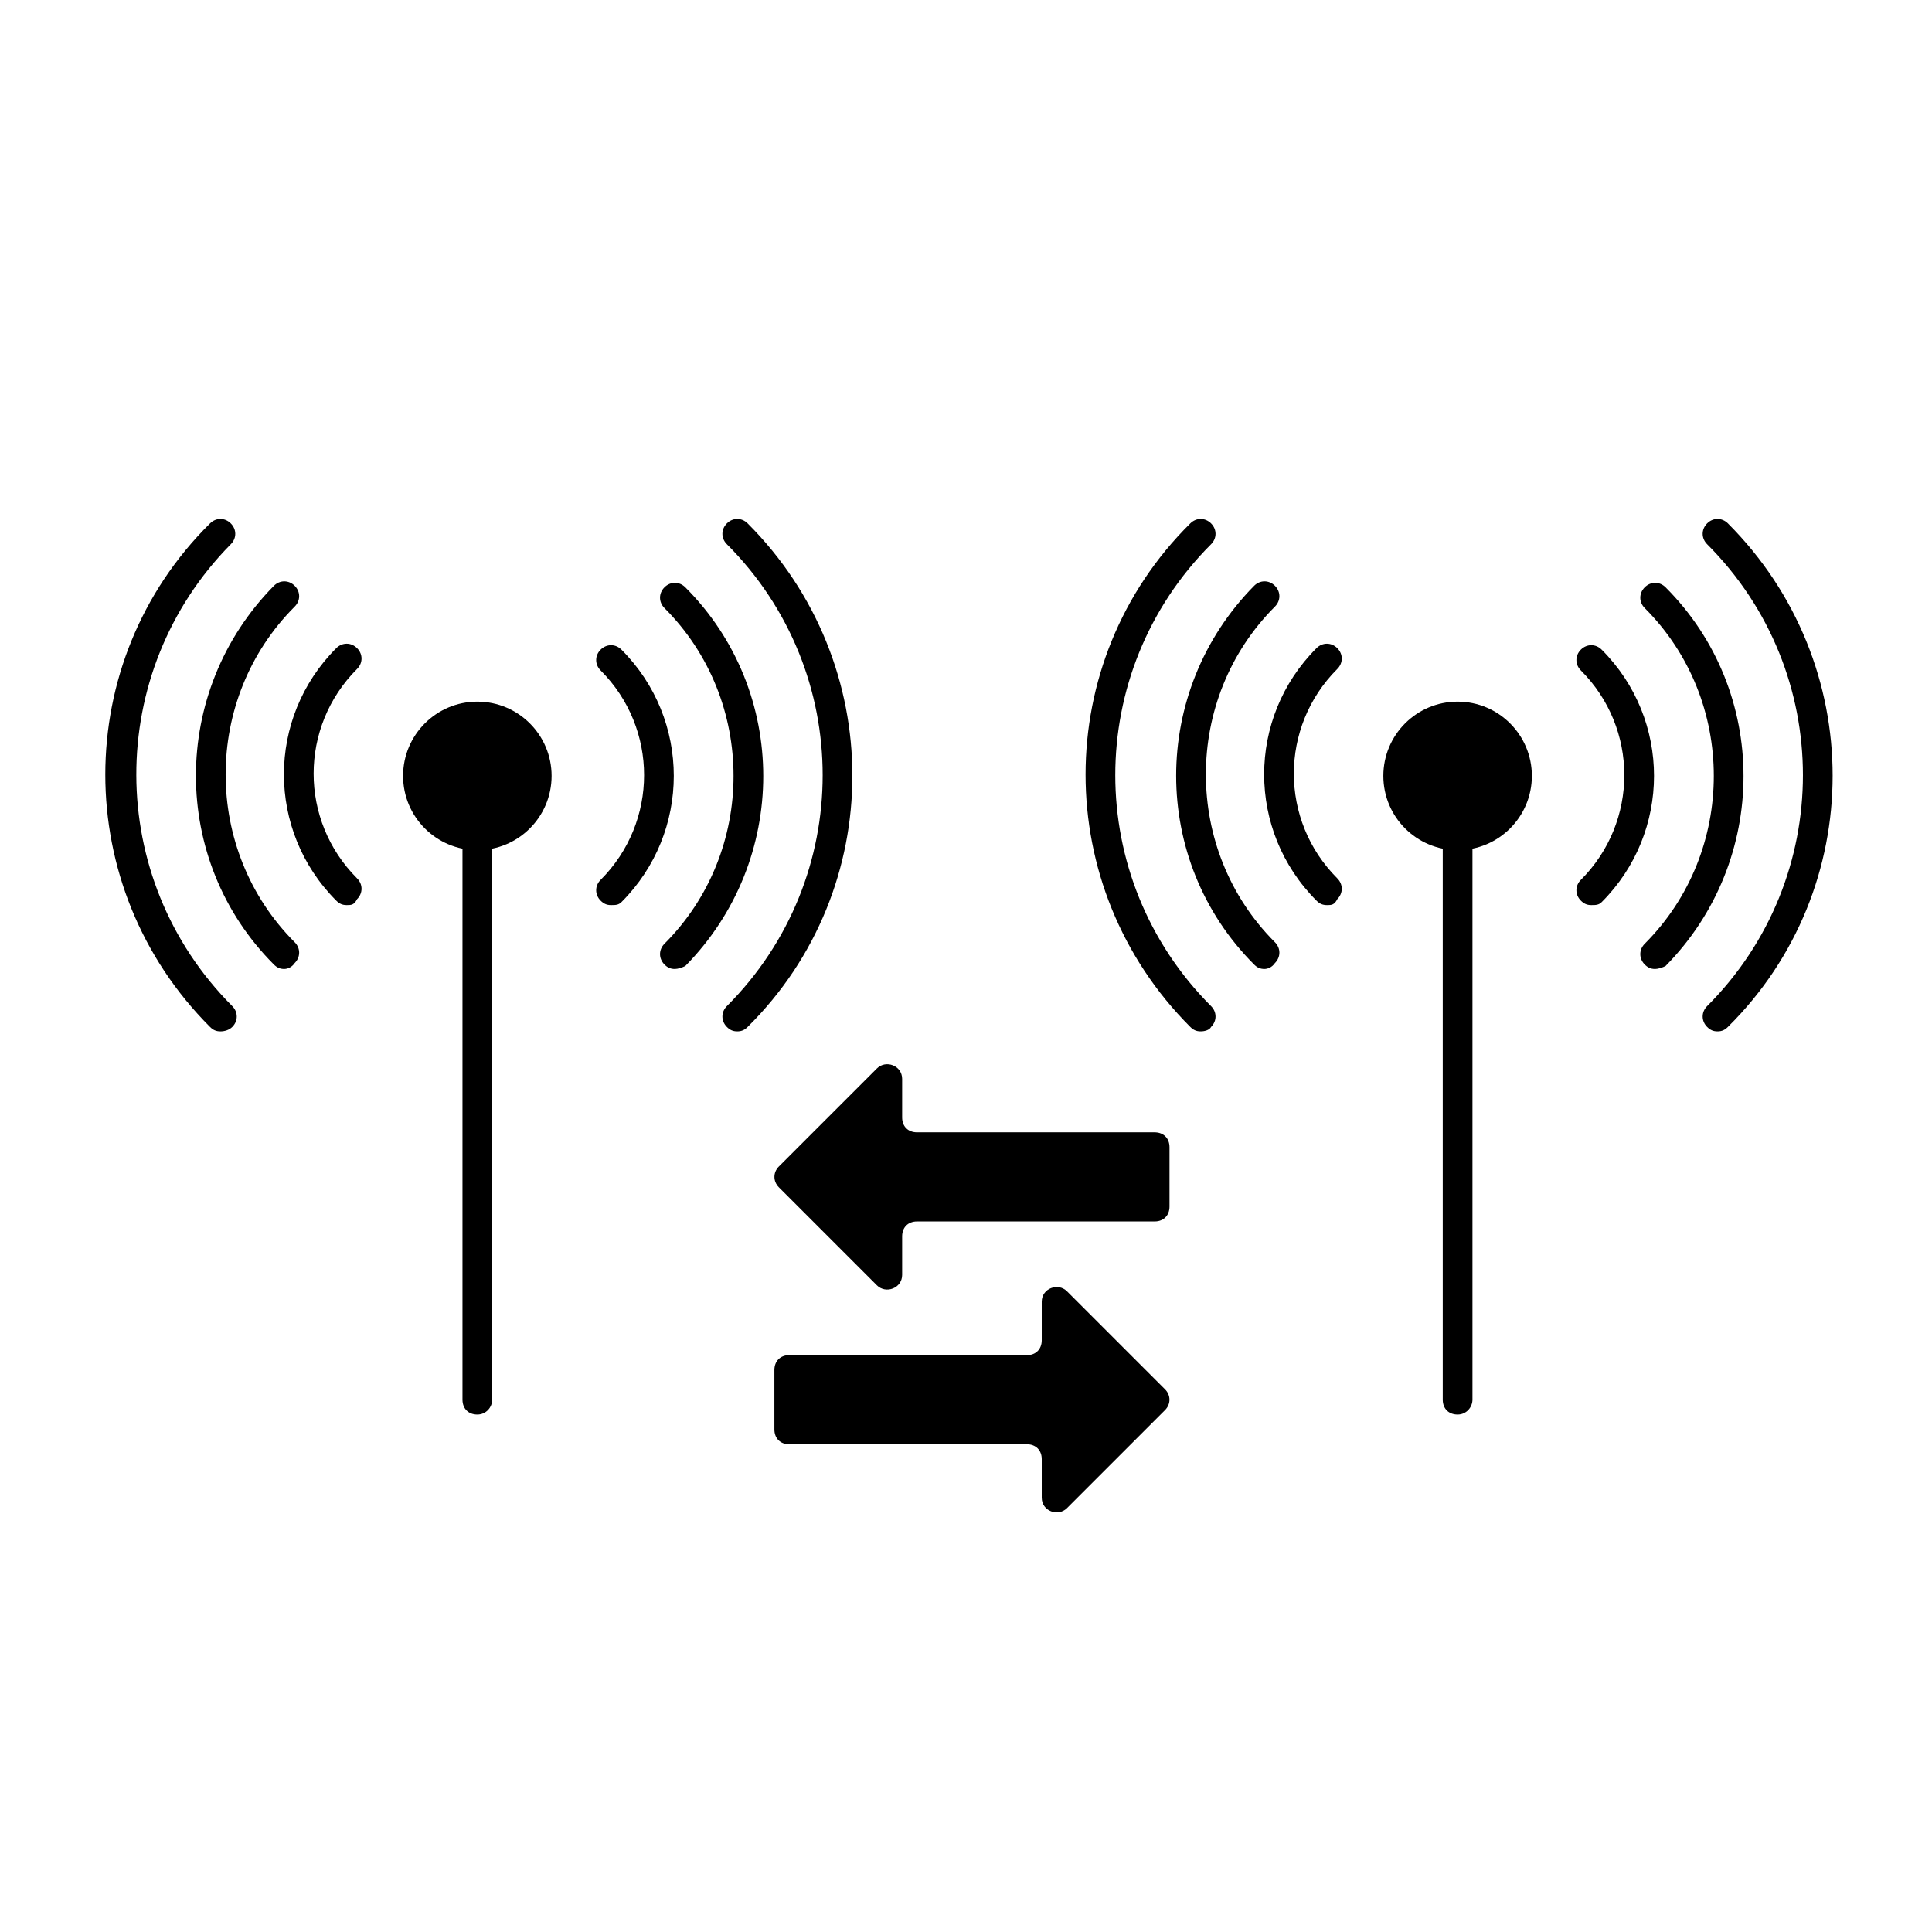
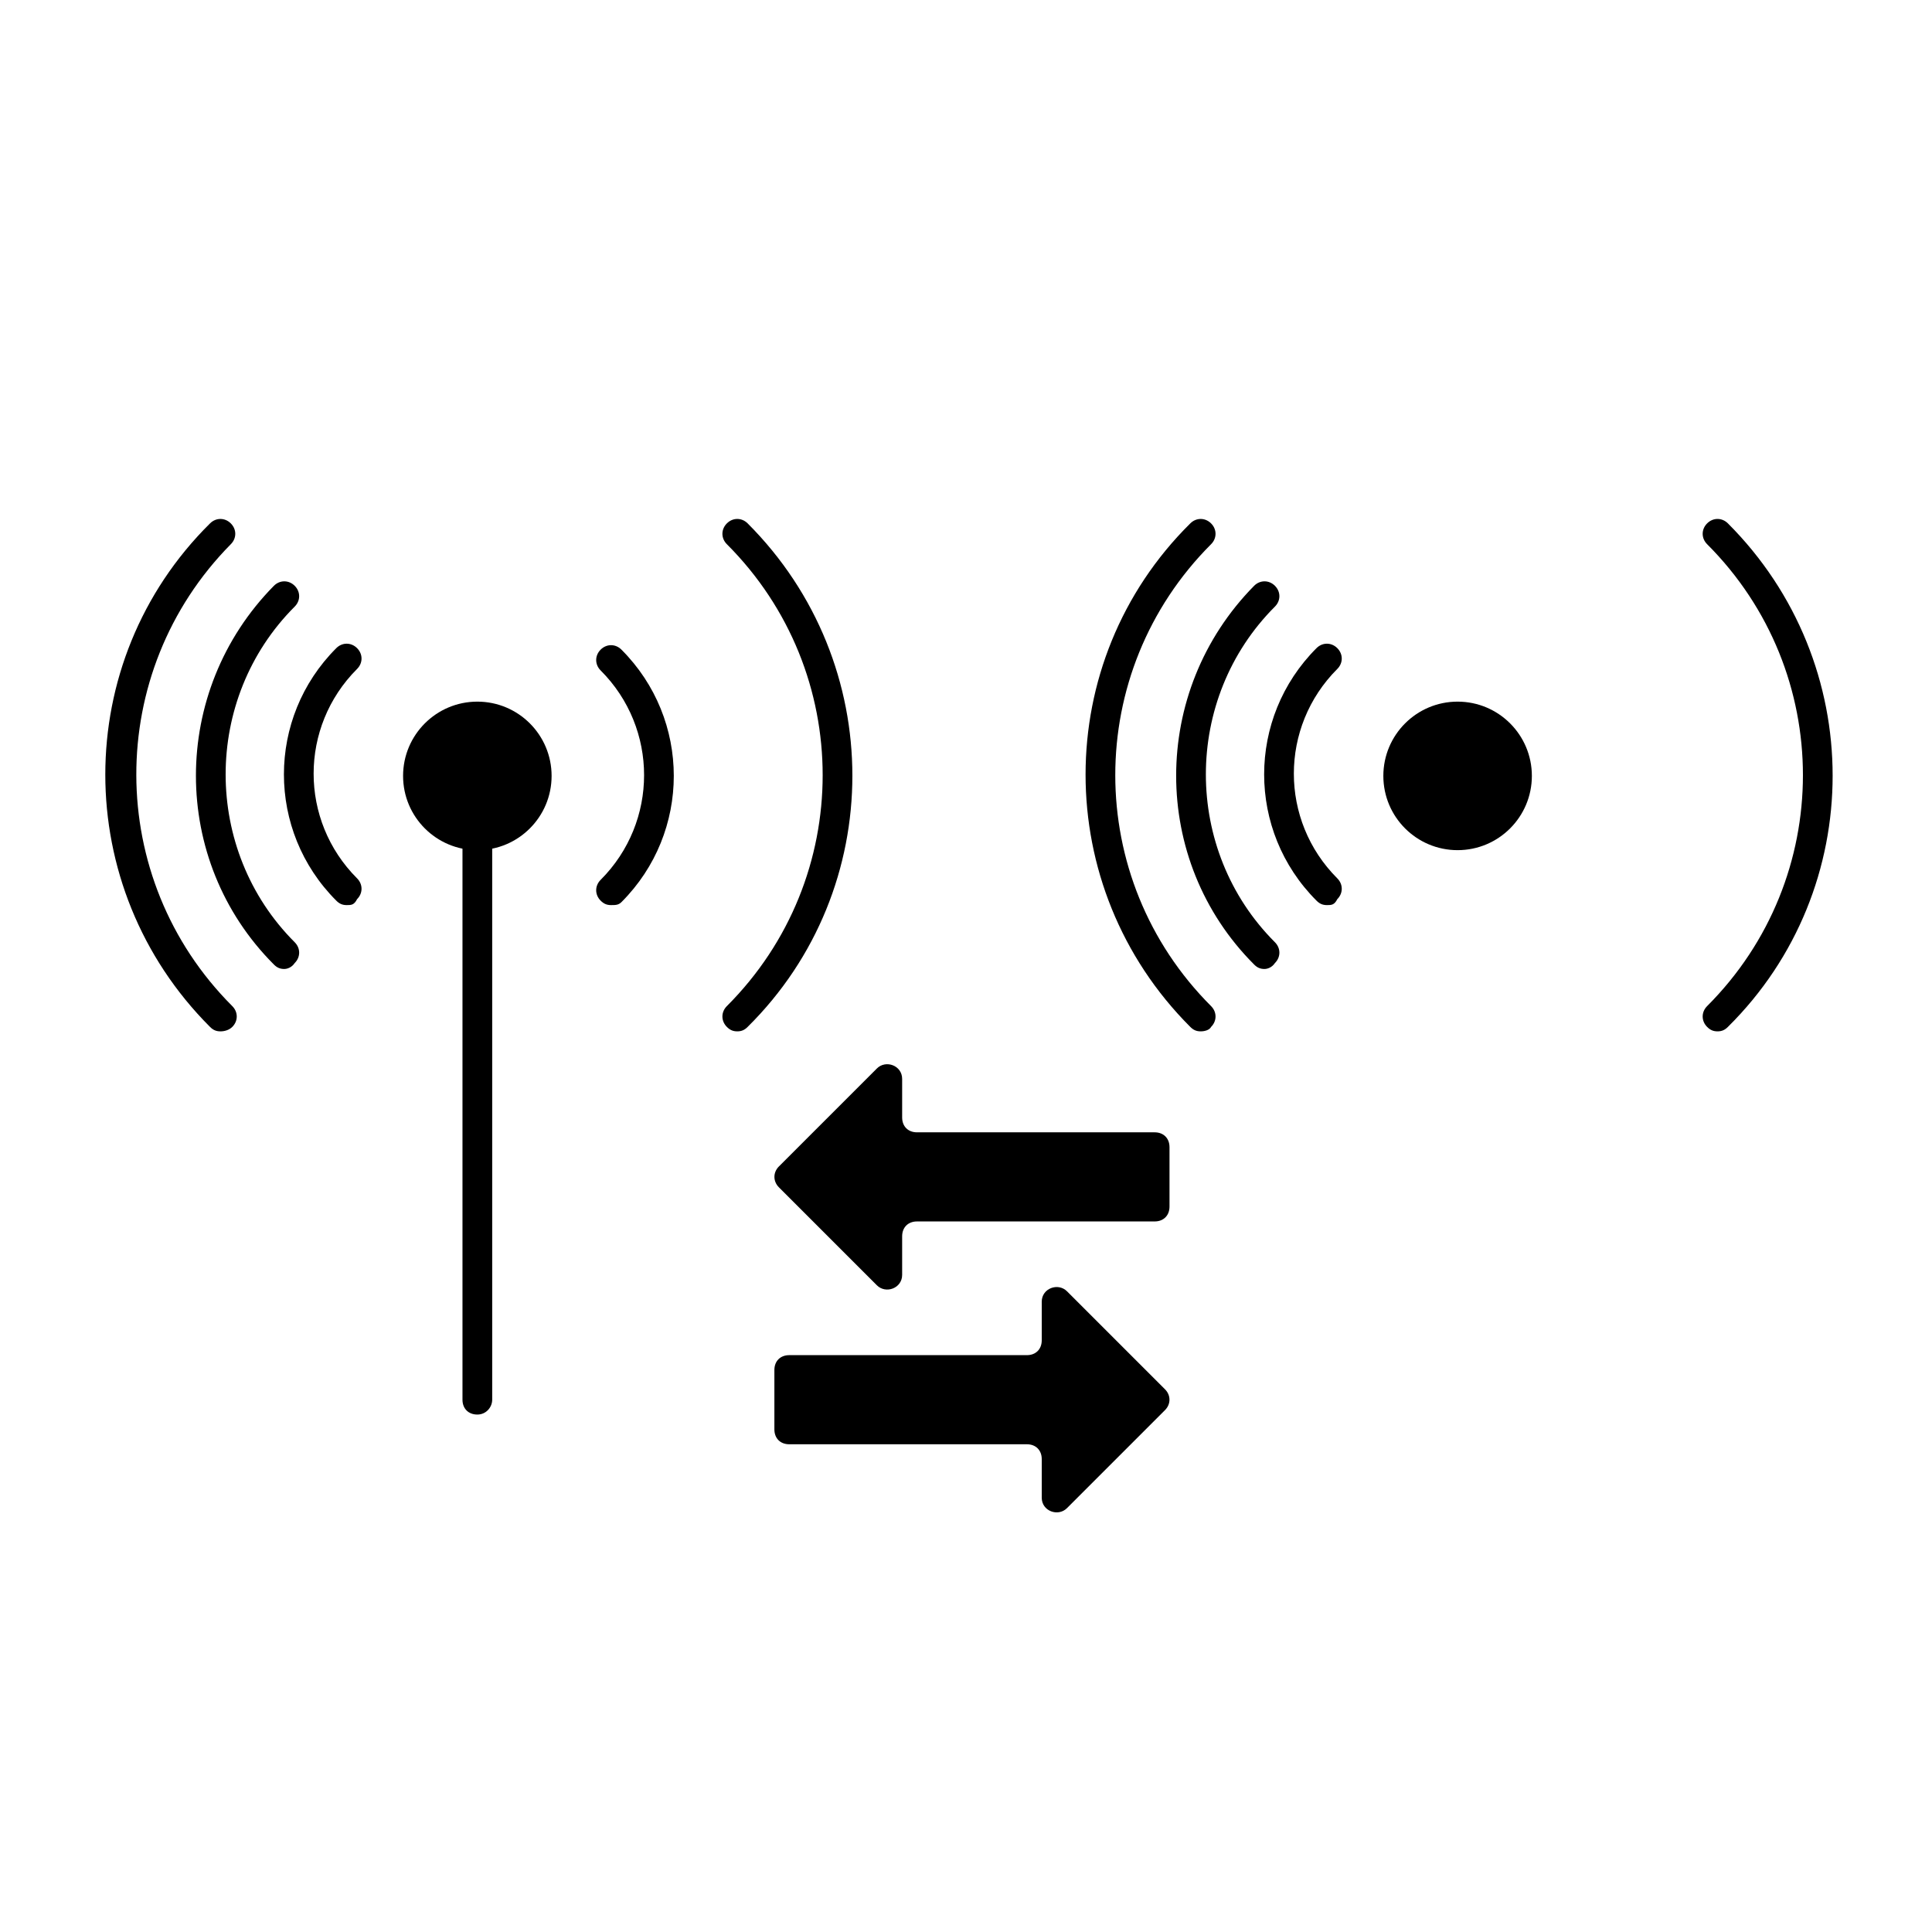
<svg xmlns="http://www.w3.org/2000/svg" fill="#000000" width="800px" height="800px" version="1.1" viewBox="144 144 512 512">
  <g>
-     <path d="m530.28 518.87c-2.363 0-3.938-1.574-3.938-3.938v-165.31c0-2.363 1.574-3.938 3.938-3.938s3.938 1.574 3.938 3.938v165.31c-0.004 1.969-1.578 3.938-3.938 3.938z" />
    <path d="m549.96 349.62c0 10.871-8.812 19.68-19.68 19.68-10.871 0-19.68-8.809-19.68-19.68 0-10.867 8.809-19.68 19.68-19.68 10.867 0 19.68 8.812 19.68 19.68" />
    <path d="m462.19 417.32c-1.18 0-1.969-0.395-2.754-1.18-37-37-37-96.824 0-133.43 1.574-1.574 3.938-1.574 5.512 0 1.574 1.574 1.574 3.938 0 5.512-33.852 33.852-33.852 88.559 0 122.41 1.574 1.574 1.574 3.938 0 5.512-0.395 0.781-1.578 1.176-2.758 1.176z" />
    <path d="m479.11 400.79c-1.18 0-1.969-0.395-2.754-1.18-27.551-27.551-27.551-72.422 0-100.37 1.574-1.574 3.938-1.574 5.512 0 1.574 1.574 1.574 3.938 0 5.512-24.402 24.402-24.402 64.551 0 88.953 1.574 1.574 1.574 3.938 0 5.512-0.789 1.176-1.973 1.57-2.758 1.57z" />
    <path d="m495.64 383.86c-1.18 0-1.969-0.395-2.754-1.18-18.5-18.5-18.5-48.414 0-66.914 1.574-1.574 3.938-1.574 5.512 0 1.574 1.574 1.574 3.938 0 5.512-15.352 15.352-15.352 40.148 0 55.496 1.574 1.574 1.574 3.938 0 5.512-0.789 1.574-1.578 1.574-2.758 1.574z" />
    <path d="m599.16 417.32c-1.18 0-1.969-0.395-2.754-1.18-1.574-1.574-1.574-3.938 0-5.512 33.852-33.852 33.852-88.559 0-122.41-1.574-1.574-1.574-3.938 0-5.512s3.938-1.574 5.512 0c37 37 37 96.824 0 133.43-0.789 0.789-1.578 1.184-2.758 1.184z" />
-     <path d="m582.63 400.79c-1.18 0-1.969-0.395-2.754-1.18-1.574-1.574-1.574-3.938 0-5.512 24.402-24.402 24.402-64.551 0-88.953-1.574-1.574-1.574-3.938 0-5.512 1.574-1.574 3.938-1.574 5.512 0 27.551 27.551 27.551 72.422 0 100.37-0.789 0.395-1.969 0.789-2.758 0.789z" />
-     <path d="m565.7 383.86c-1.18 0-1.969-0.395-2.754-1.18-1.574-1.574-1.574-3.938 0-5.512 15.352-15.352 15.352-40.148 0-55.496-1.574-1.574-1.574-3.938 0-5.512 1.574-1.574 3.938-1.574 5.512 0 18.5 18.5 18.5 48.414 0 66.914-0.789 0.785-1.574 0.785-2.758 0.785z" />
+     <path d="m565.7 383.86z" />
    <path d="m270.5 518.87c-2.363 0-3.938-1.574-3.938-3.938v-165.31c0-2.363 1.574-3.938 3.938-3.938 2.363 0 3.938 1.574 3.938 3.938v165.31c0 1.969-1.574 3.938-3.938 3.938z" />
    <path d="m290.18 349.62c0 10.871-8.812 19.68-19.68 19.68-10.871 0-19.68-8.809-19.68-19.68 0-10.867 8.809-19.68 19.68-19.68 10.867 0 19.68 8.812 19.68 19.68" />
    <path d="m202.41 417.32c-1.18 0-1.969-0.395-2.754-1.18-37-37-37-96.824 0-133.43 1.574-1.574 3.938-1.574 5.512 0s1.574 3.938 0 5.512c-33.457 33.848-33.457 88.559 0.391 122.41 1.574 1.574 1.574 3.938 0 5.512-0.785 0.785-1.969 1.18-3.148 1.18z" />
    <path d="m219.34 400.79c-1.18 0-1.969-0.395-2.754-1.18-27.551-27.551-27.551-72.422 0-100.37 1.574-1.574 3.938-1.574 5.512 0s1.574 3.938 0 5.512c-24.402 24.402-24.402 64.551 0 88.953 1.574 1.574 1.574 3.938 0 5.512-0.789 1.176-1.973 1.57-2.758 1.57z" />
    <path d="m235.87 383.86c-1.18 0-1.969-0.395-2.754-1.18-18.5-18.5-18.5-48.414 0-66.914 1.574-1.574 3.938-1.574 5.512 0s1.574 3.938 0 5.512c-15.352 15.352-15.352 40.148 0 55.496 1.574 1.574 1.574 3.938 0 5.512-0.789 1.574-1.578 1.574-2.758 1.574z" />
    <path d="m339.38 417.32c-1.18 0-1.969-0.395-2.754-1.18-1.574-1.574-1.574-3.938 0-5.512 33.852-33.852 33.852-88.559 0-122.41-1.574-1.574-1.574-3.938 0-5.512 1.574-1.574 3.938-1.574 5.512 0 37 37 37 96.824 0 133.43-0.789 0.789-1.574 1.184-2.758 1.184z" />
-     <path d="m322.85 400.79c-1.18 0-1.969-0.395-2.754-1.18-1.574-1.574-1.574-3.938 0-5.512 24.402-24.402 24.402-64.551 0-88.953-1.574-1.574-1.574-3.938 0-5.512 1.574-1.574 3.938-1.574 5.512 0 27.551 27.551 27.551 72.422 0 100.37-0.789 0.395-1.969 0.789-2.758 0.789z" />
    <path d="m305.93 383.86c-1.18 0-1.969-0.395-2.754-1.18-1.574-1.574-1.574-3.938 0-5.512 15.352-15.352 15.352-40.148 0-55.496-1.574-1.574-1.574-3.938 0-5.512 1.574-1.574 3.938-1.574 5.512 0 18.5 18.5 18.5 48.414 0 66.914-0.793 0.785-1.578 0.785-2.758 0.785z" />
    <path d="m452.74 512.18-25.977-25.977c-2.363-2.363-6.691-0.789-6.691 2.754v10.234c0 2.363-1.574 3.938-3.938 3.938h-62.977c-2.363 0-3.938 1.574-3.938 3.938v15.742c0 2.363 1.574 3.938 3.938 3.938h62.977c2.363 0 3.938 1.574 3.938 3.938v10.234c0 3.543 4.328 5.117 6.691 2.754l25.977-25.977c1.574-1.582 1.574-3.941 0-5.516z" />
    <path d="m350.41 453.13 25.977-25.977c2.363-2.363 6.691-0.789 6.691 2.754v10.234c0 2.363 1.574 3.938 3.938 3.938h62.977c2.363 0 3.938 1.574 3.938 3.938v15.742c0 2.363-1.574 3.938-3.938 3.938h-62.977c-2.363 0-3.938 1.574-3.938 3.938v10.234c0 3.543-4.328 5.117-6.691 2.754l-25.977-25.977c-1.574-1.578-1.574-3.938 0-5.516z" />
  </g>
</svg>